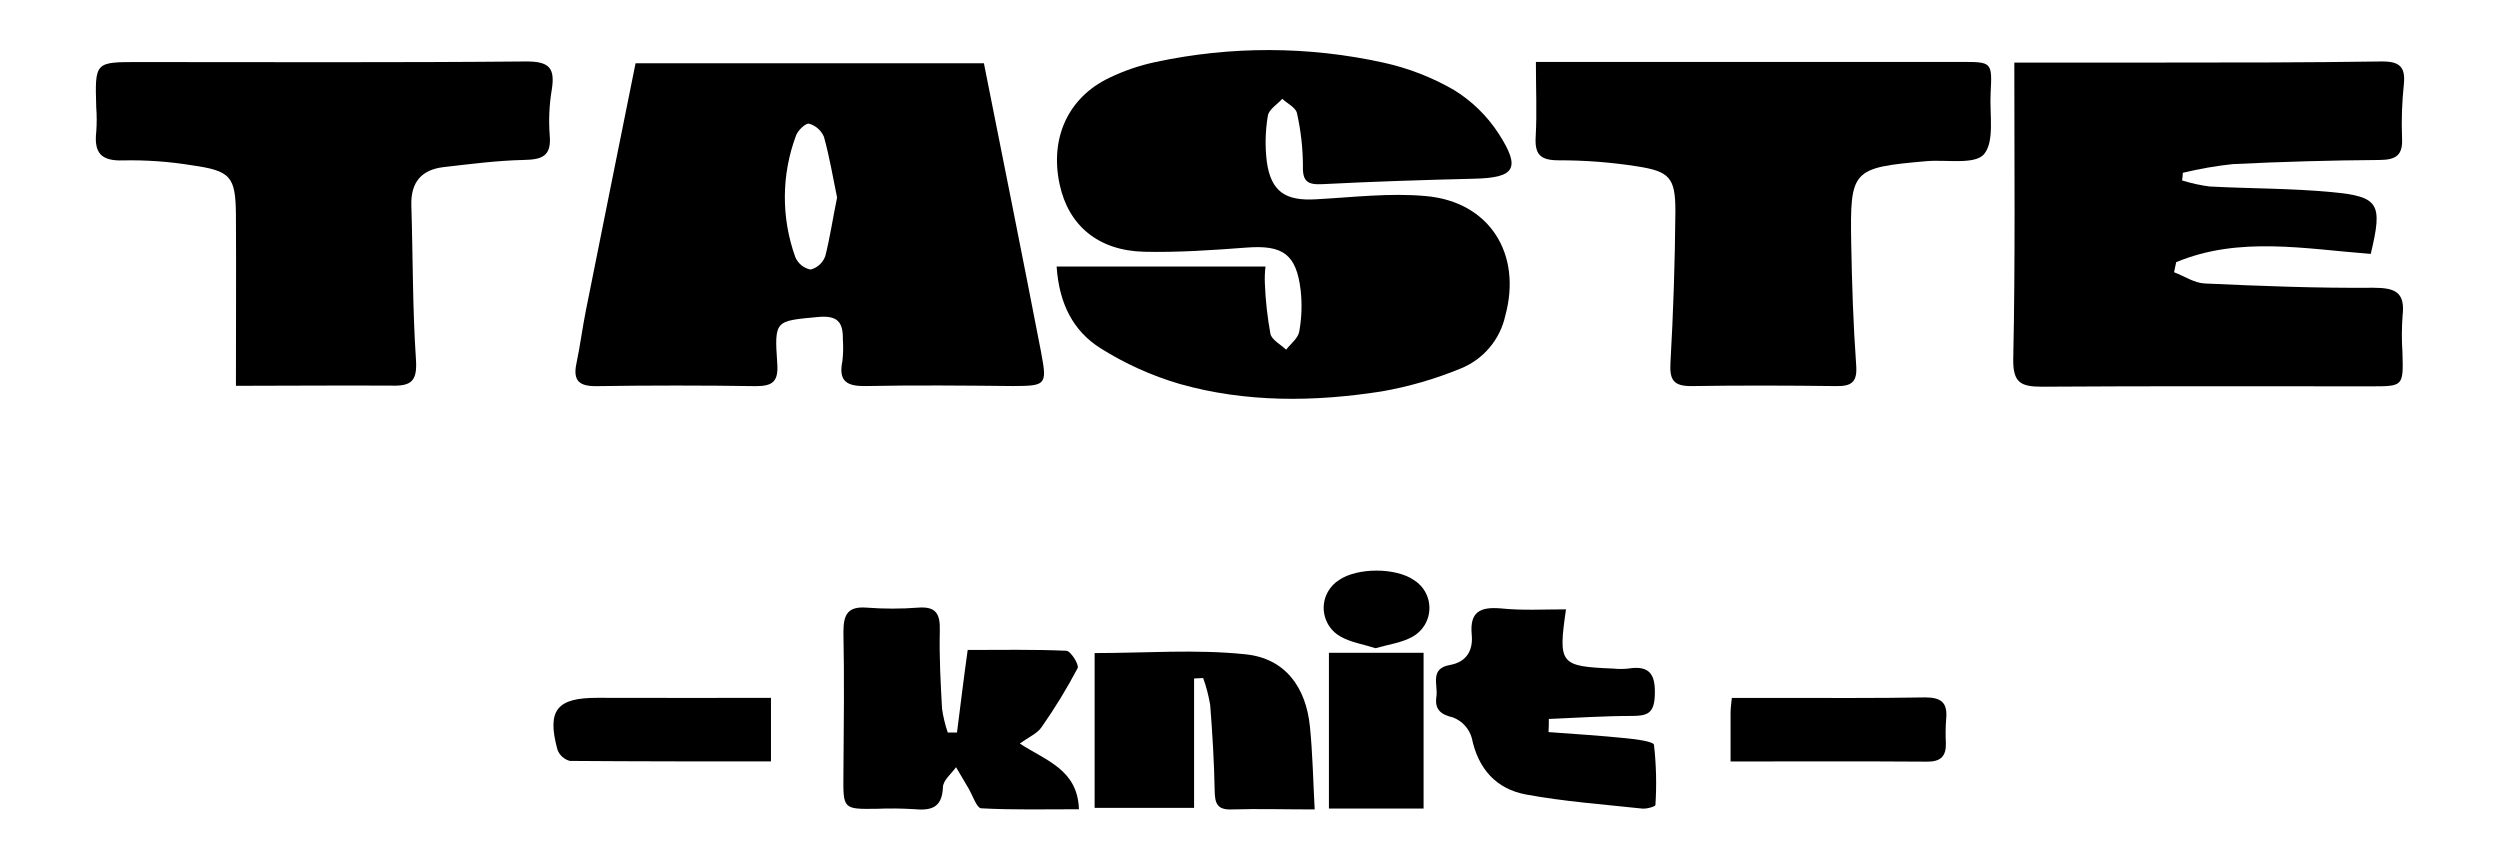
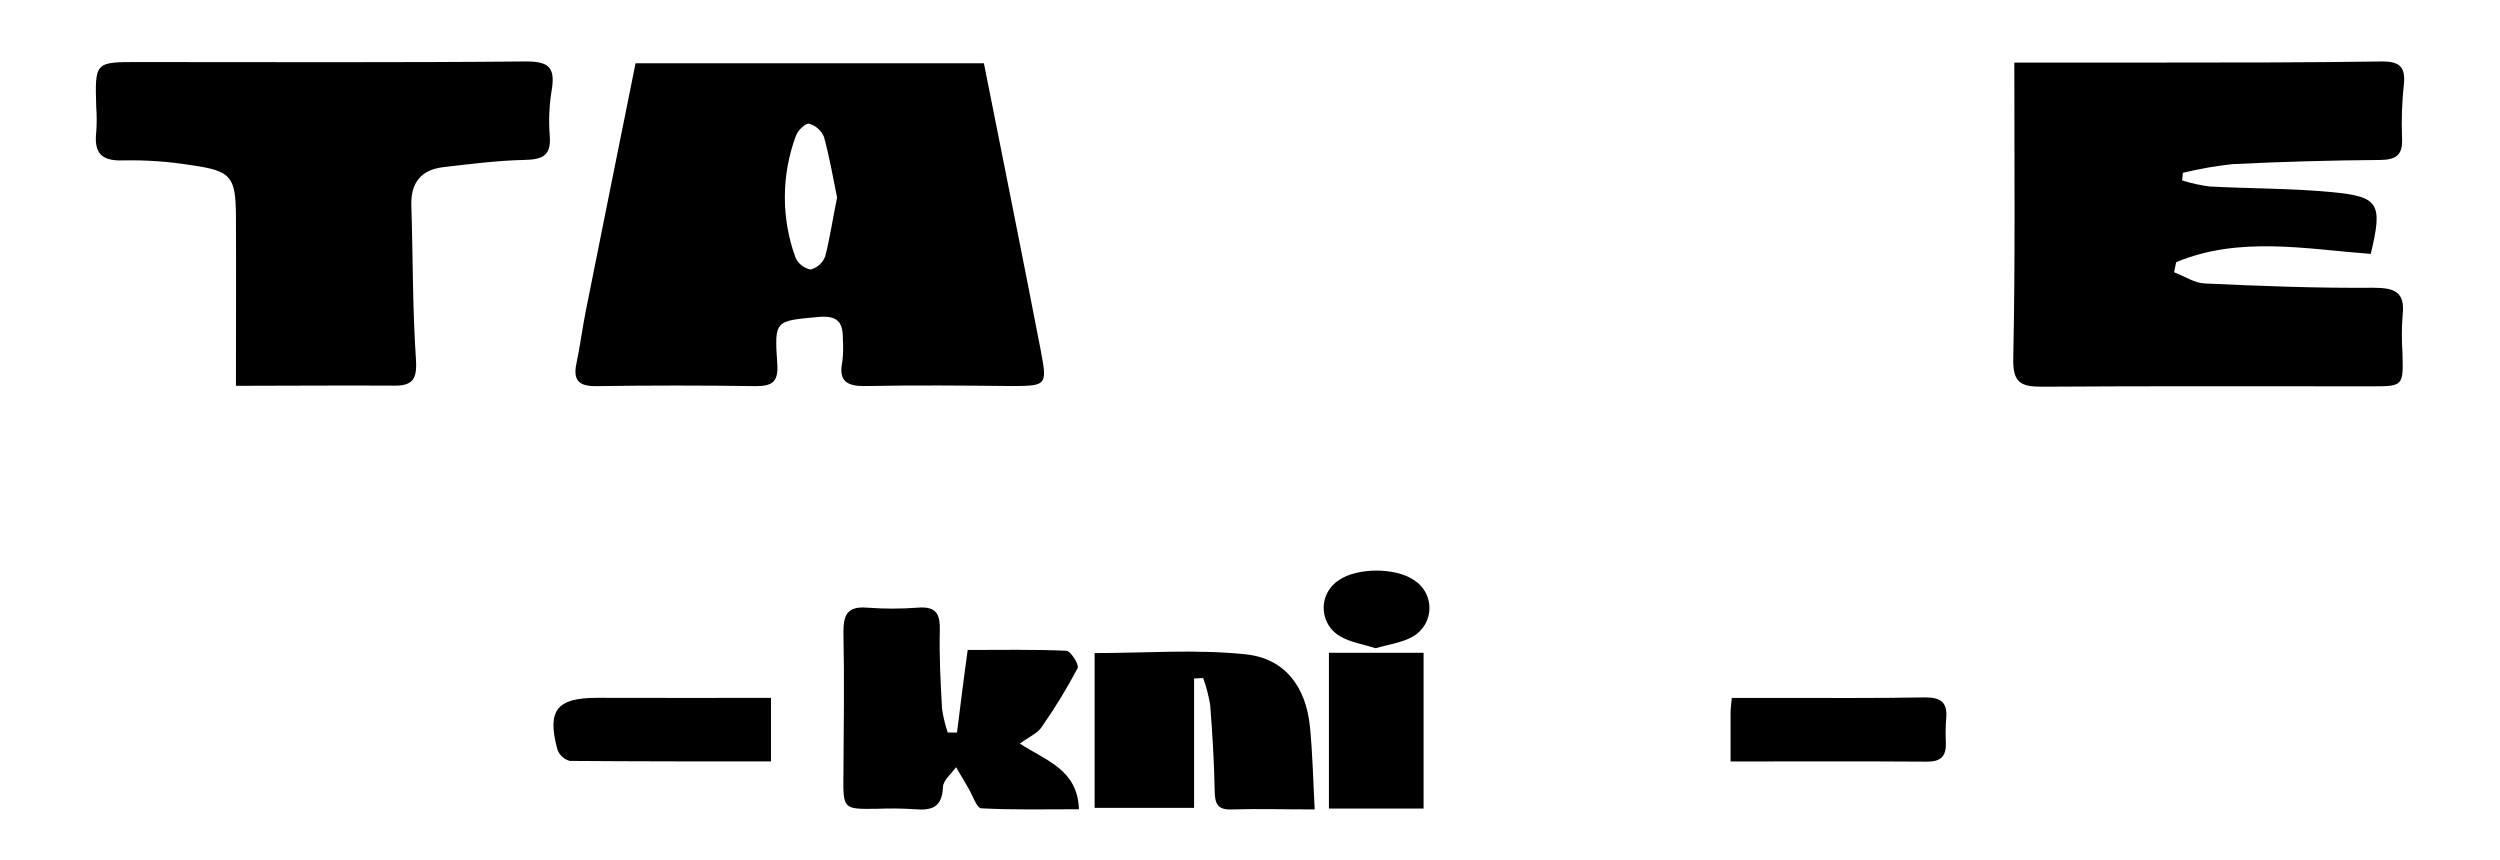
<svg xmlns="http://www.w3.org/2000/svg" id="_レイヤー_2" viewBox="0 0 536.92 184.62">
  <defs>
    <style>.cls-1{fill:#000;}.cls-1,.cls-2{stroke-width:0px;}.cls-2{fill:none;}</style>
  </defs>
  <g id="_レイヤー_1-2">
    <rect class="cls-2" width="536.92" height="184.62" />
    <g id="_レイヤー_2-2">
      <g id="_レイヤー_1-2">
        <path class="cls-1" d="M219.02,159.69c5.65,3.7,12.42,5.58,12.7,14.11-7.16,0-14.11.17-20.96-.2-.97,0-1.83-2.7-2.72-4.23s-1.81-3.06-2.71-4.6c-1,1.41-2.82,2.82-2.82,4.35-.2,4.52-2.68,4.98-6.28,4.66-2.63-.16-5.26-.19-7.89-.08-7.33.1-7.27.11-7.2-7.48.08-10.16.21-20.33,0-30.47,0-3.78.92-5.56,5.01-5.25,3.67.28,7.35.28,11.02,0,3.85-.3,4.77,1.33,4.67,4.91-.14,5.65.17,11.21.48,16.8.25,1.74.66,3.45,1.23,5.11h1.98c.73-5.65,1.41-11.4,2.3-17.73,6.96,0,14.11-.14,21.17.17.93,0,2.82,3.03,2.44,3.73-2.32,4.4-4.91,8.64-7.76,12.7-.85,1.3-2.63,2.03-4.66,3.51Z" />
        <path class="cls-1" d="M282.35,173.84c-6.55,0-12.15-.17-17.73,0-3.26.14-3.7-1.31-3.75-4.08-.11-6.11-.48-12.22-.96-18.35-.33-1.97-.83-3.91-1.51-5.79l-1.95.1v27.79h-21.36v-33.25c10.94,0,21.79-.86,32.46.27,8.47.89,12.94,7.06,13.78,15.53.58,5.73.68,11.46,1.02,17.78Z" />
-         <path class="cls-1" d="M336.32,130.89c-1.69,11.77-1.31,12.22,10.19,12.7,1.05.11,2.1.11,3.15,0,4.86-.79,5.94,1.48,5.73,5.94-.18,3.63-1.58,4.23-4.84,4.23-5.97,0-11.94.4-17.91.65,0,.96,0,1.92-.07,2.82,5.65.42,11.19.76,16.75,1.33,2.09.21,5.79.69,5.9,1.41.49,4.3.59,8.63.31,12.94,0,.3-1.88.85-2.82.75-8.36-.9-16.75-1.51-25-3.03-6.37-1.19-10.25-5.49-11.62-12.14-.57-2.01-2.05-3.63-3.99-4.39-2.82-.66-4.01-1.81-3.6-4.56.35-2.47-1.5-5.96,2.89-6.72,3.67-.65,5-3.23,4.69-6.51-.47-4.9,1.78-6,6.18-5.65,4.57.49,9.3.21,14.06.21Z" />
        <path class="cls-1" d="M305.74,173.65h-20.33v-33.45h20.33v33.45Z" />
        <path class="cls-1" d="M165.58,149.88v13.65c-14.55,0-28.88,0-43.19-.11-1.24-.32-2.23-1.23-2.67-2.43-2.3-8.47-.16-11.15,8.62-11.12,12.18.04,24.47.01,37.23.01Z" />
        <path class="cls-1" d="M371.67,163.54v-10.5c0-.83.13-1.67.27-3.15h9.49c10.68,0,21.37.08,32.05-.11,3.47,0,4.81,1.16,4.5,4.56-.14,1.75-.16,3.5-.07,5.25.08,2.82-1.09,4.02-4.07,3.99-13.8-.1-27.61-.04-42.17-.04Z" />
        <path class="cls-1" d="M295.41,139.21c-2.64-.85-5.32-1.24-7.51-2.5-3.4-1.9-4.62-6.2-2.72-9.6.58-1.03,1.41-1.91,2.41-2.54,3.88-2.68,12.14-2.71,16.05,0,3.32,2.04,4.35,6.39,2.31,9.71-.63,1.02-1.51,1.87-2.56,2.46-2.34,1.31-5.21,1.68-7.97,2.47Z" />
        <path class="cls-1" d="M223.62,75.77c-3.98-20.57-8.12-41.12-12.31-62.19h-74.81c-3.66,18.17-7.18,35.61-10.67,53.09-.76,3.77-1.23,7.61-2.03,11.38s.65,4.94,4.36,4.88c11.39-.17,22.78-.17,34.17,0,3.64,0,4.87-1,4.6-4.86-.65-9.39-.42-9.12,8.75-9.99,4.23-.4,5.39,1.13,5.34,4.77.11,1.57.08,3.15-.1,4.71-.92,4.43,1.06,5.43,5.12,5.35,10.5-.21,21.02-.11,31.53,0,7-.04,7.38-.17,6.04-7.14ZM177.22,55.07c-.52,1.4-1.69,2.45-3.13,2.82-1.46-.29-2.68-1.27-3.27-2.64-3.06-8.45-3.01-17.72.14-26.14.41-1.12,2.05-2.71,2.82-2.54,1.43.41,2.6,1.45,3.18,2.82,1.2,4.33,1.95,8.81,2.82,13.03-.93,4.49-1.52,8.64-2.55,12.65Z" />
-         <path class="cls-1" d="M226.92,57.24h44.87c-.14,1.19-.19,2.39-.14,3.59.14,3.65.54,7.29,1.2,10.88.3,1.31,2.2,2.27,3.37,3.39,1-1.3,2.6-2.48,2.82-3.91.53-2.92.63-5.91.3-8.86-.92-7.75-3.84-9.74-11.57-9.16-7.33.55-14.71,1.07-22.05.9-9.88-.24-16.26-5.65-18.15-14.5-2.12-9.88,1.79-18.6,10.64-22.84,3.15-1.52,6.46-2.66,9.88-3.39,16.19-3.49,32.94-3.45,49.11.13,5.3,1.17,10.39,3.15,15.09,5.87,3.86,2.38,7.14,5.59,9.6,9.4,4.81,7.47,3.44,9.44-5.25,9.64-10.87.27-21.72.61-32.58,1.17-3.2.17-4.35-.54-4.23-3.95-.02-3.8-.45-7.59-1.28-11.29-.25-1.2-2.06-2.07-3.16-3.09-1.07,1.2-2.89,2.29-3.09,3.63-.56,3.26-.63,6.59-.23,9.88.9,6.42,3.99,8.47,10.57,8.07,7.86-.42,15.81-1.41,23.6-.69,13.68,1.21,20.69,12.44,17.04,25.72-1.12,5.1-4.68,9.32-9.51,11.29-5.5,2.27-11.22,3.93-17.08,4.95-14.48,2.26-29.09,2.41-43.32-1.61-6.04-1.77-11.79-4.37-17.11-7.73-5.69-3.64-8.78-9.36-9.33-17.49Z" />
        <path class="cls-1" d="M432.61,13.44h30.59c16.13,0,32.28,0,48.41-.24,3.78,0,5.01,1.19,4.67,4.83-.41,3.84-.55,7.7-.4,11.56.21,3.8-1.3,4.74-4.87,4.77-10.51.08-21.02.37-31.53.89-3.6.39-7.17,1.01-10.68,1.86,0,.55-.1,1.09-.16,1.64,1.92.6,3.89,1.04,5.89,1.3,8.75.47,17.54.38,26.25,1.21,10.22.96,10.97,2.46,8.38,13.27-13.95-1.04-28.23-3.88-41.79,1.78l-.45,2.16c2.19.83,4.35,2.31,6.58,2.41,12.05.55,24.14,1.02,36.2.92,4.73,0,6.87.95,6.3,5.97-.2,2.64-.21,5.28-.03,7.92.2,7.28.23,7.28-6.82,7.28-23.5,0-47.02-.08-70.57.08-4.53,0-6.3-.79-6.2-6.01.45-21.03.23-42.05.23-63.6Z" />
-         <path class="cls-1" d="M329.87,13.3h5.65c28.56,0,57.12,0,85.69,0,6.61,0,6.66,0,6.31,6.73-.24,4.5.9,10.32-1.41,13.08-1.99,2.34-8.14,1.12-12.45,1.51-15.94,1.41-16.34,1.82-16.08,17.59.16,8.75.44,17.52,1.07,26.24.28,3.74-1.1,4.52-4.39,4.47-10.33-.13-20.68-.16-31.05,0-3.78,0-4.66-1.31-4.45-5.01.62-10.84.97-21.69,1.06-32.56,0-7.17-1.2-8.55-8.33-9.64-5.54-.86-11.14-1.29-16.74-1.28-4.04,0-5.17-1.31-4.93-5.18.28-5.02.04-10.02.04-15.95Z" />
        <path class="cls-1" d="M50.67,82.86c0-12.83.07-24.73,0-36.61-.07-8.37-1.07-9.56-9.51-10.76-4.85-.79-9.76-1.14-14.67-1.04-4.8.18-6.32-1.65-5.82-6.11.13-1.75.13-3.51,0-5.26-.3-9.88-.3-9.75,9.27-9.75,27.71,0,55.41.13,83.12-.13,4.91,0,6.17,1.41,5.45,6.01-.55,3.26-.7,6.58-.45,9.88.4,4.47-1.65,5.18-5.53,5.26-5.76.13-11.52.88-17.26,1.54-4.74.55-7.06,3.25-6.93,8.17.35,11.04.25,22.1.99,33.11.31,4.6-.89,5.79-5.28,5.65-11.4-.07-22.77.04-33.38.04Z" />
        <path class="cls-2" d="M179.72,42.39c-.88,4.52-1.41,8.67-2.55,12.7-.52,1.4-1.69,2.45-3.13,2.82-1.46-.29-2.68-1.27-3.27-2.64-3.05-8.47-2.98-17.75.2-26.17.41-1.12,2.05-2.71,2.82-2.54,1.43.41,2.6,1.45,3.18,2.82,1.14,4.3,1.89,8.78,2.77,13Z" />
      </g>
    </g>
  </g>
</svg>